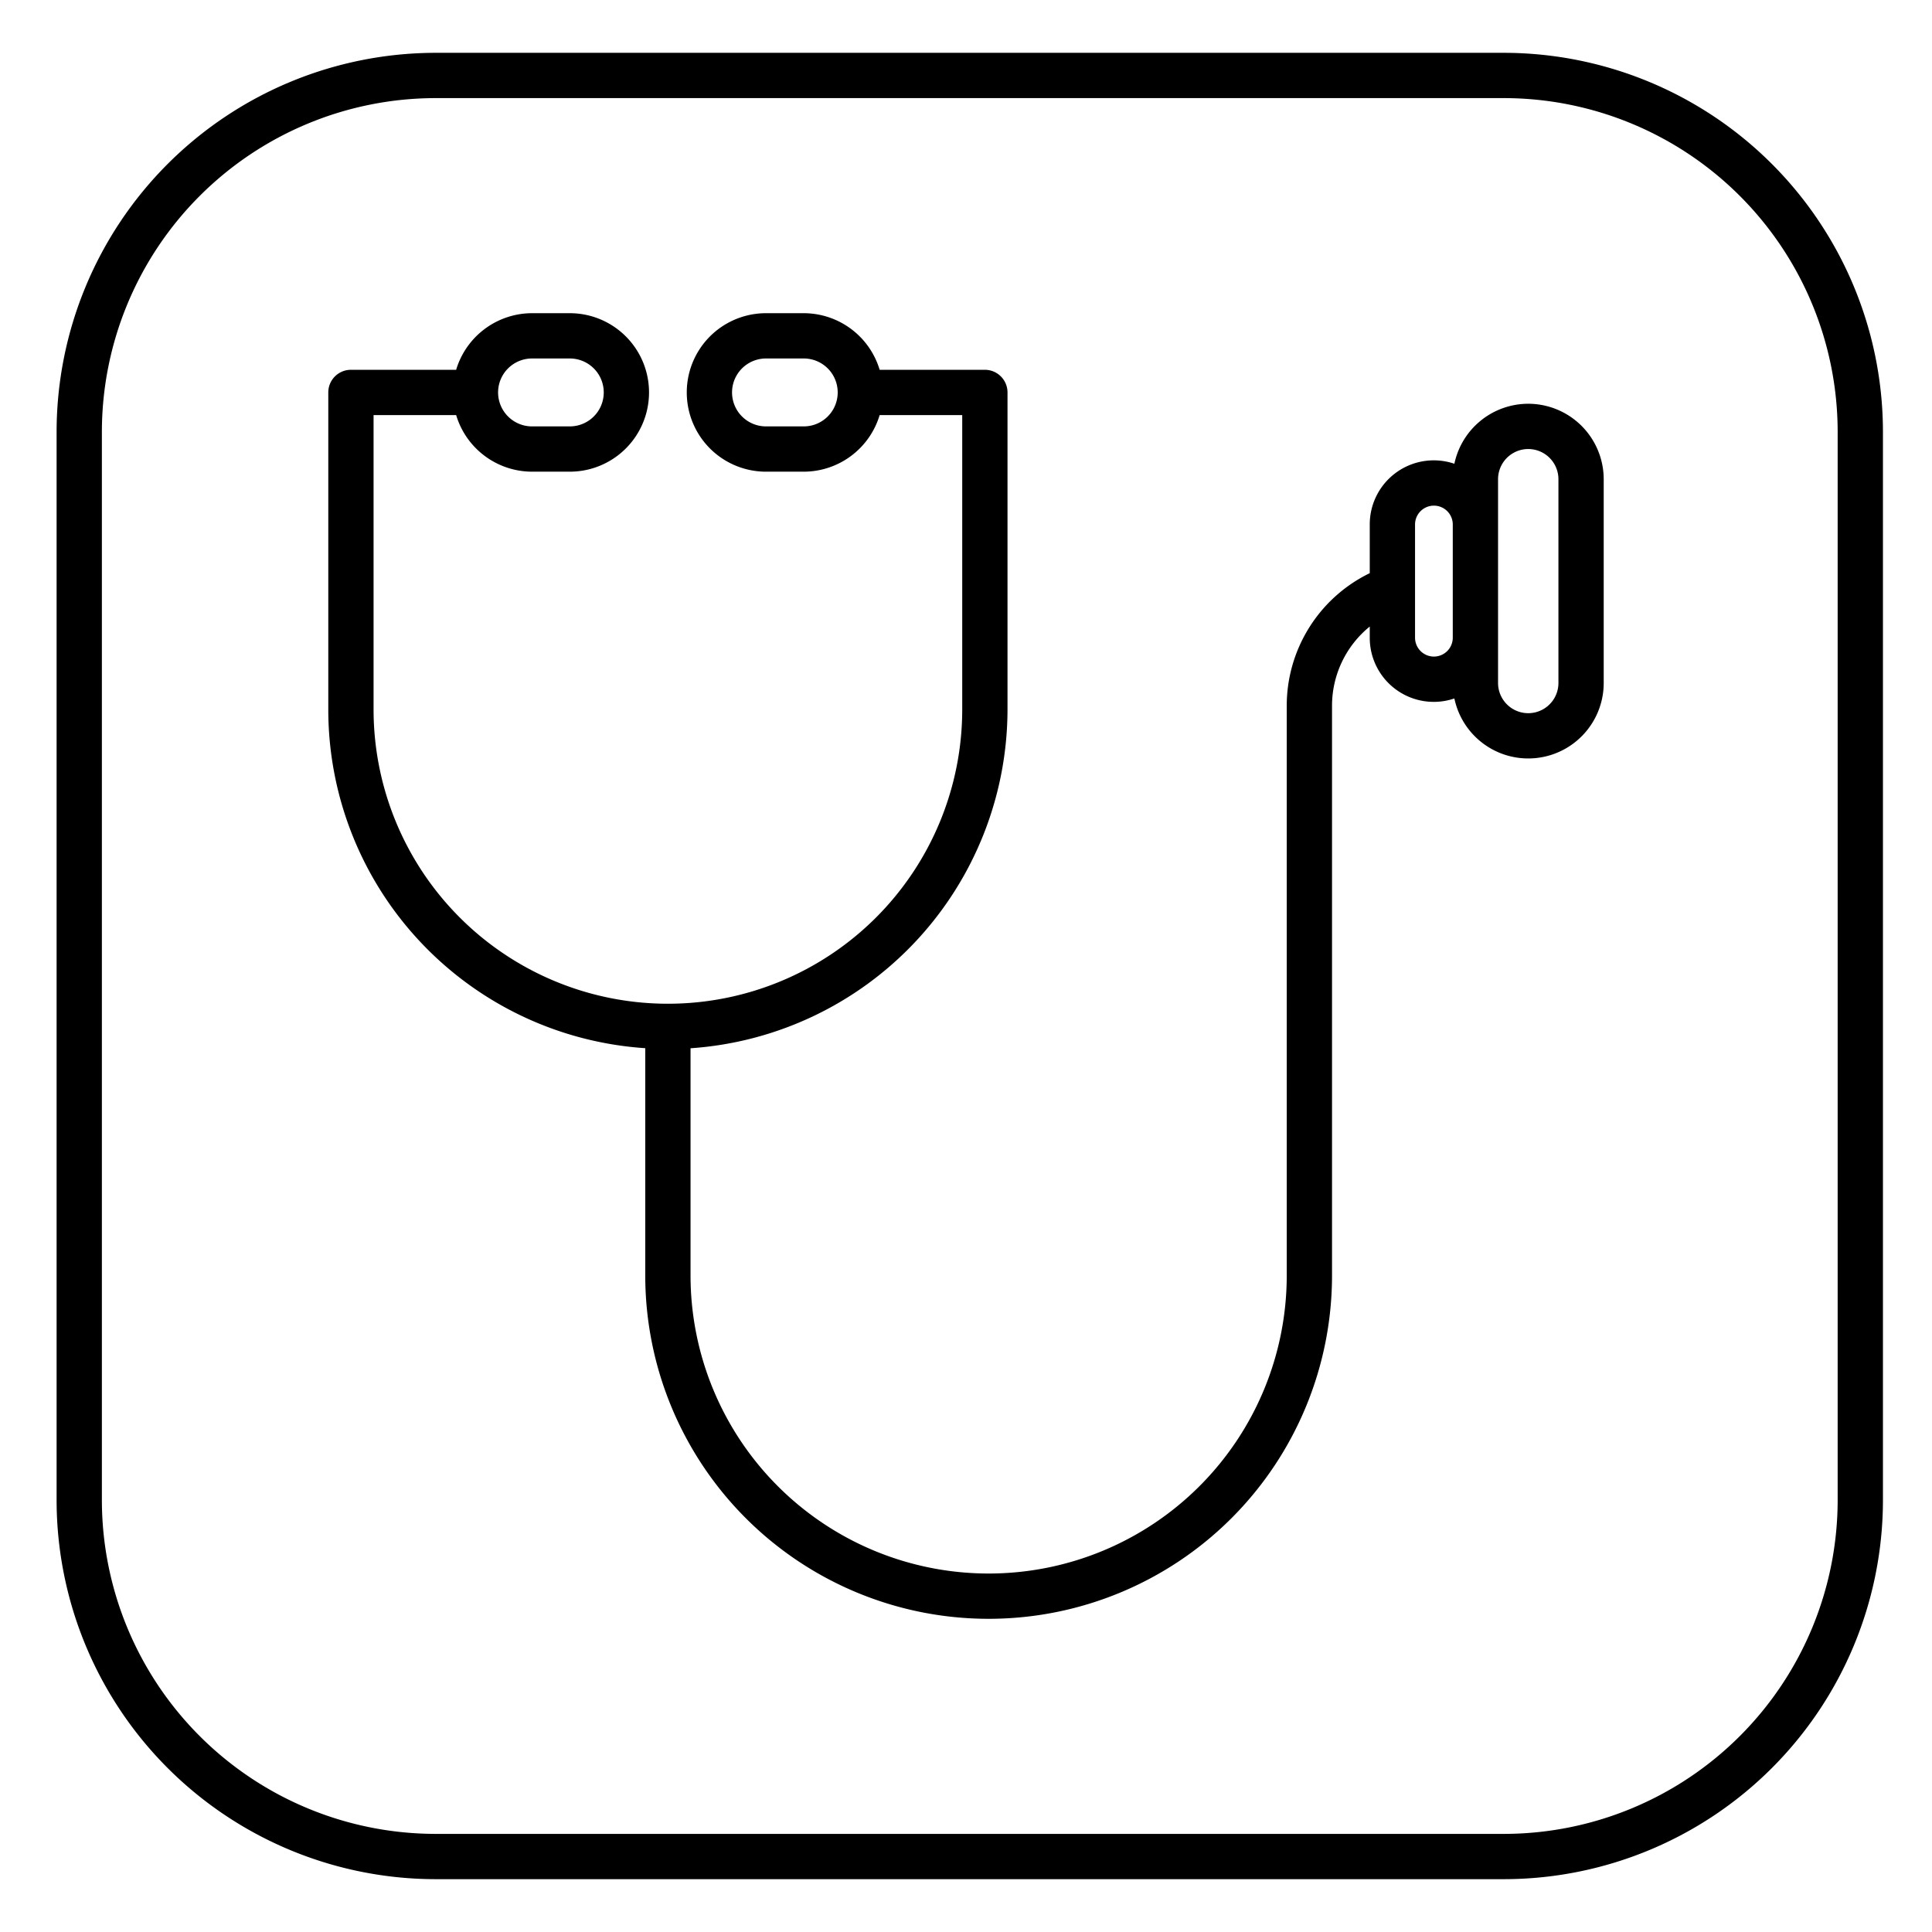
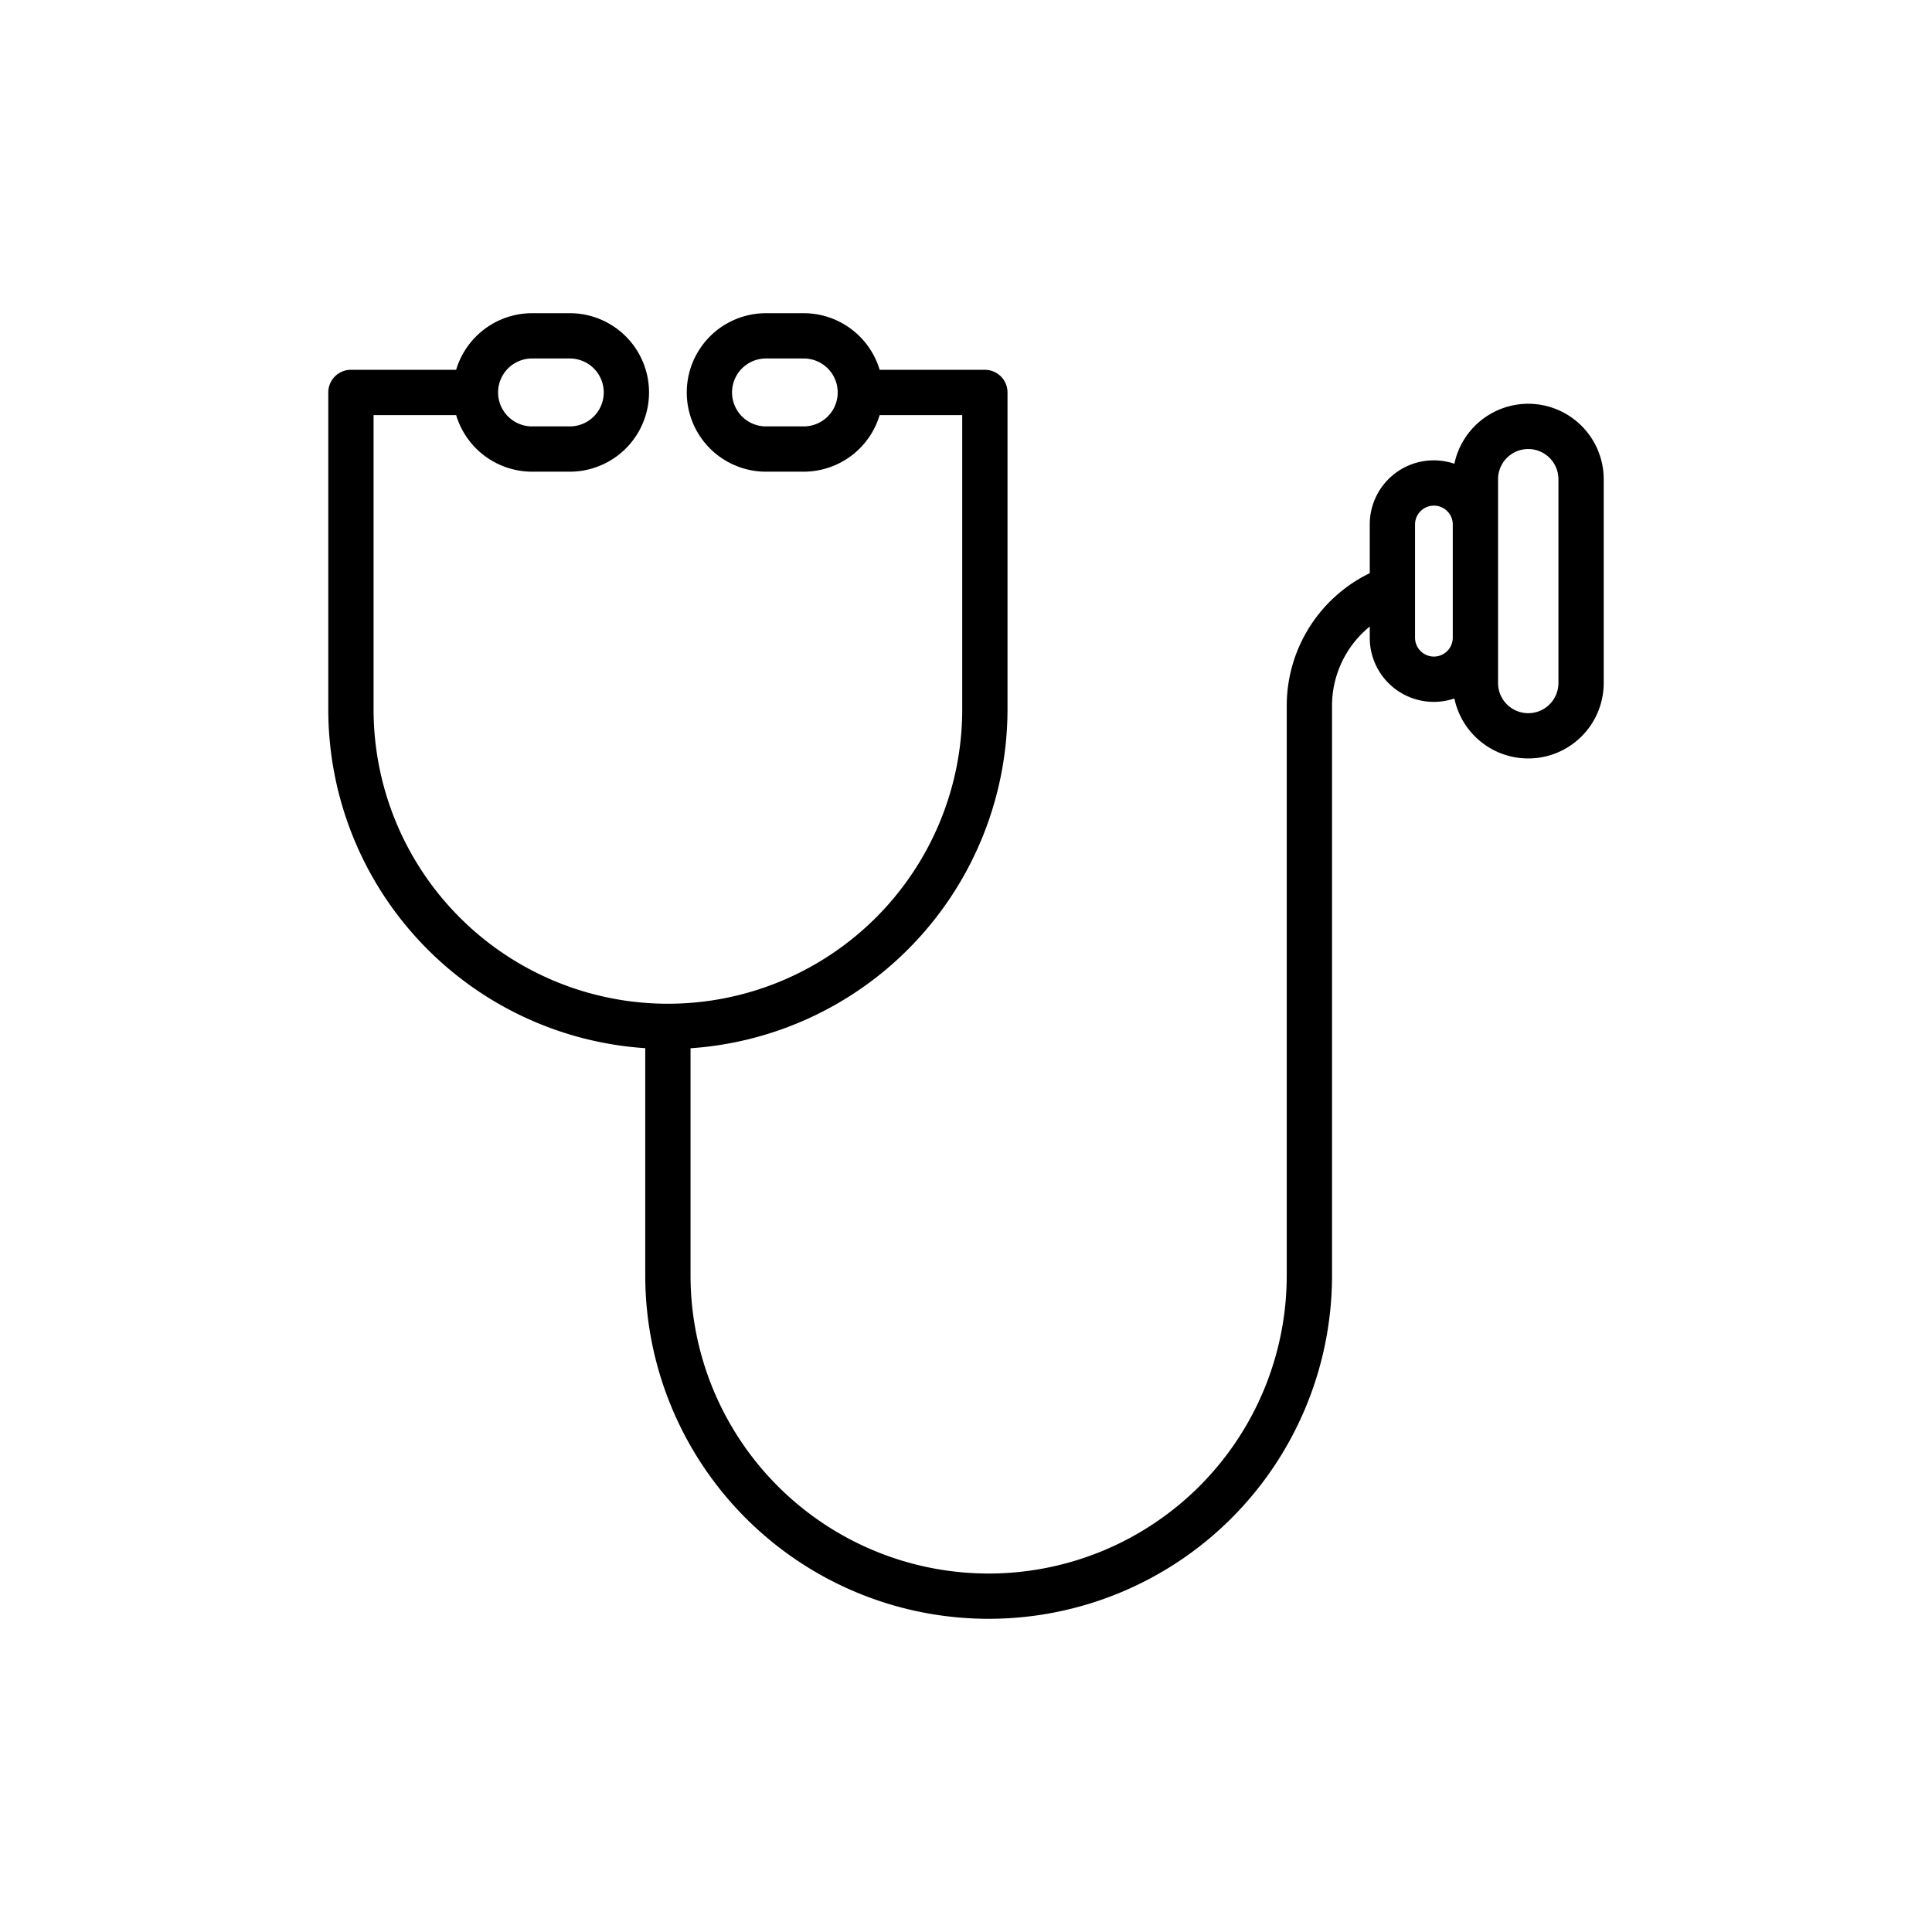
<svg xmlns="http://www.w3.org/2000/svg" fill="#000000" width="800px" height="800px" viewBox="0 0 512 512" id="fill">
  <title />
-   <path d="M398.592,14H115.409A100.522,100.522,0,0,0,15,114.409V397.592A100.522,100.522,0,0,0,115.409,498H398.592A100.522,100.522,0,0,0,499,397.592V114.409A100.522,100.522,0,0,0,398.592,14ZM487,397.592A88.509,88.509,0,0,1,398.592,486H115.409A88.509,88.509,0,0,1,27,397.592V114.409A88.509,88.509,0,0,1,115.409,26H398.592A88.509,88.509,0,0,1,487,114.409Z" />
  <path d="M405,107a20.032,20.032,0,0,0-19.575,15.9A16.964,16.964,0,0,0,363,139v12.894A39.059,39.059,0,0,0,341,187V338a79,79,0,0,1-158,0V277.8A90.113,90.113,0,0,0,267,188V104a6,6,0,0,0-6-6H233.116A21.03,21.03,0,0,0,213,83H203a21,21,0,0,0,0,42h10a21.03,21.03,0,0,0,20.116-15H255v78a78,78,0,1,1-156,0V110h21.884A21.03,21.03,0,0,0,141,125h10a21,21,0,0,0,0-42H141a21.03,21.03,0,0,0-20.116,15H93a6,6,0,0,0-6,6v84a89.949,89.949,0,0,0,84,89.78V338a91,91,0,0,0,182,0V187a27.035,27.035,0,0,1,10-20.96V169a16.964,16.964,0,0,0,22.425,16.1A20,20,0,0,0,425,181V127A20.023,20.023,0,0,0,405,107Zm-192,6H203a9,9,0,0,1,0-18h10a9,9,0,0,1,0,18ZM141,95h10a9,9,0,0,1,0,18H141a9,9,0,0,1,0-18Zm239,79a5.006,5.006,0,0,1-5-5V139a5,5,0,0,1,10,0v30A5.006,5.006,0,0,1,380,174Zm33,7a8,8,0,0,1-16,0V127a8,8,0,0,1,16,0Z" />
</svg>